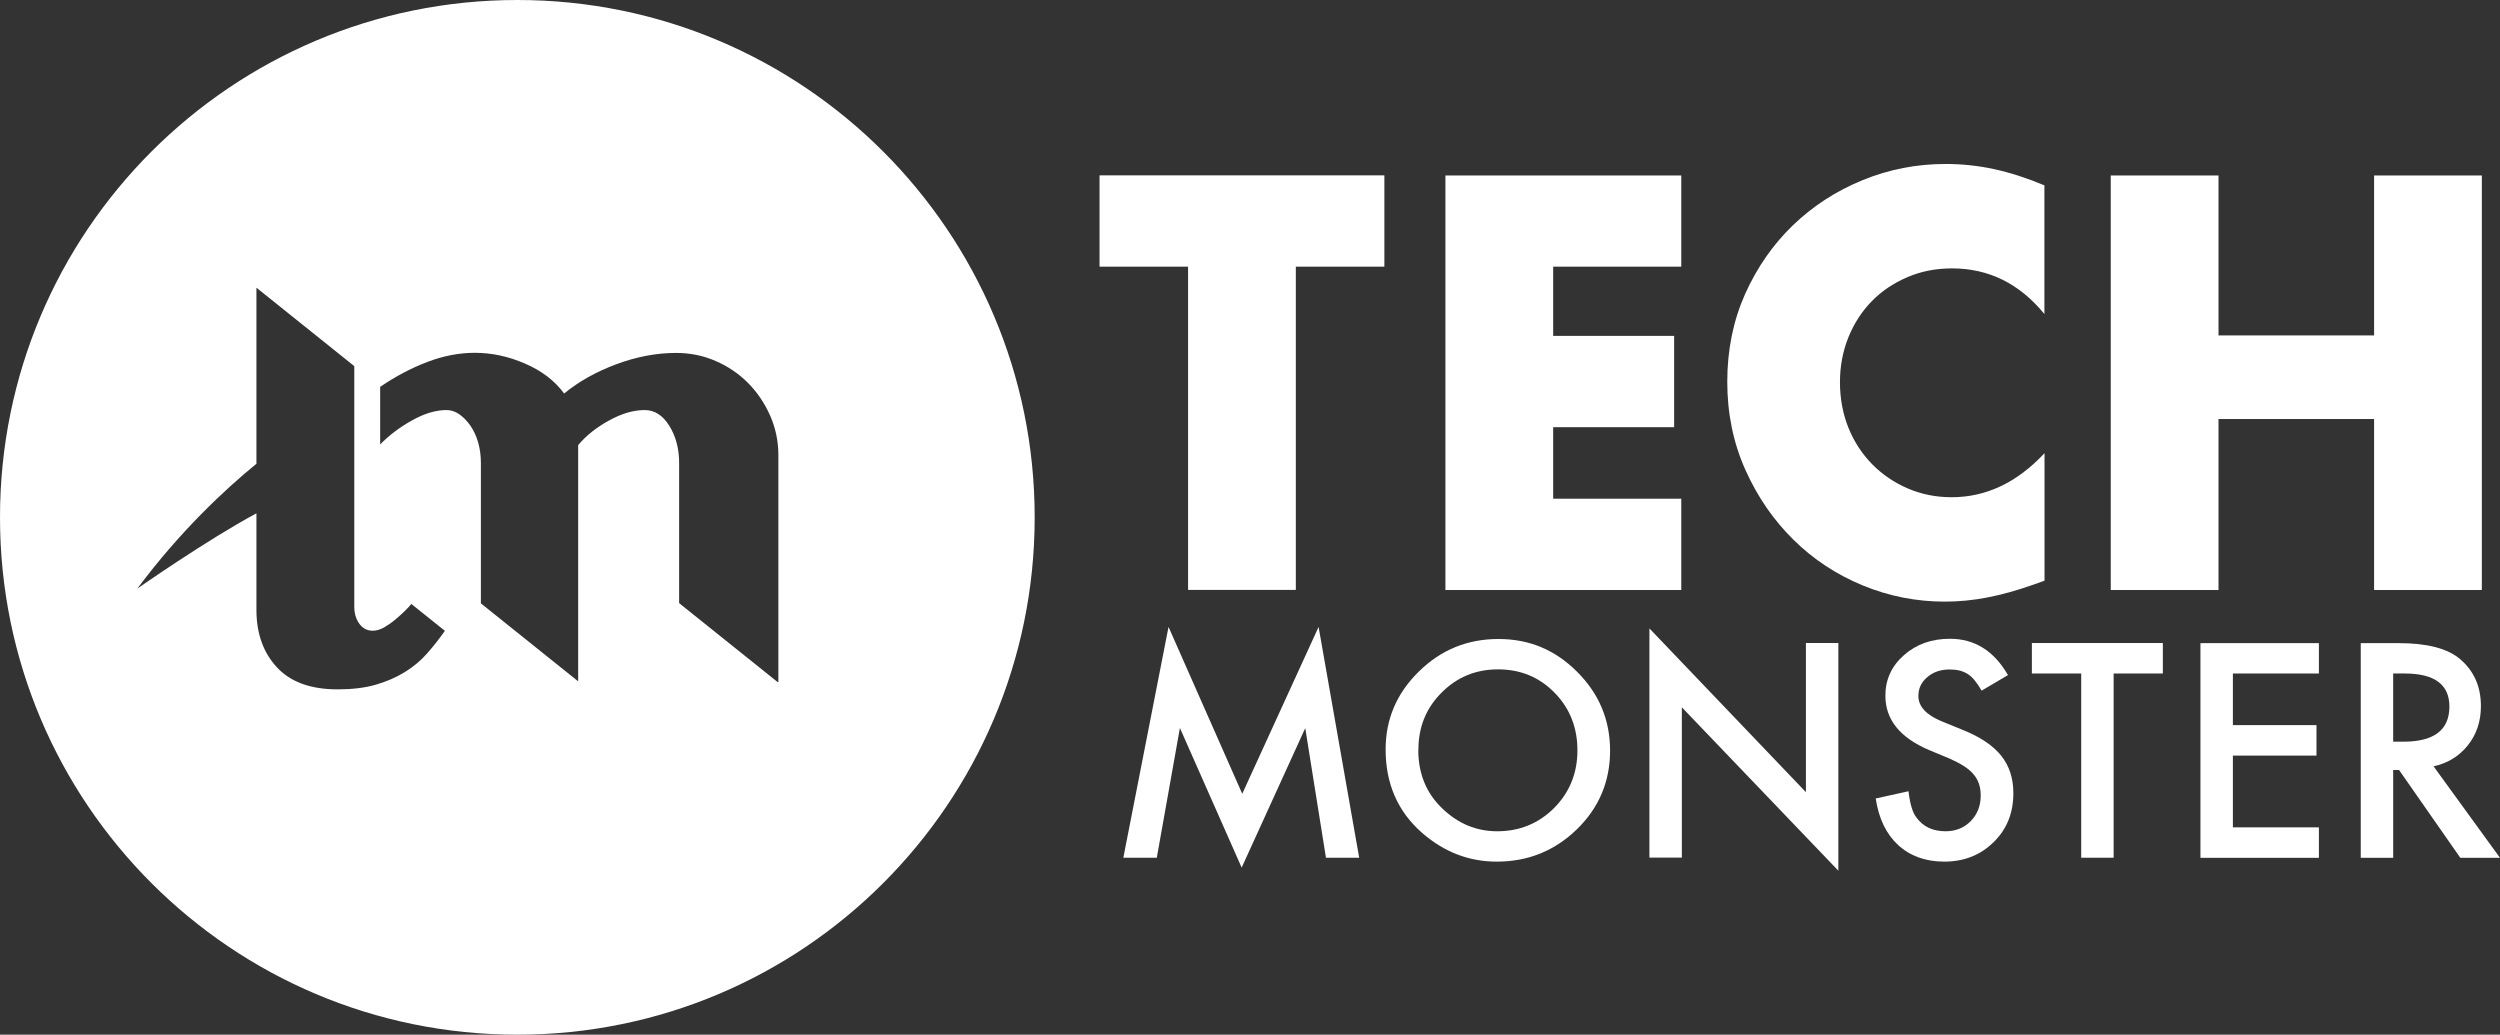
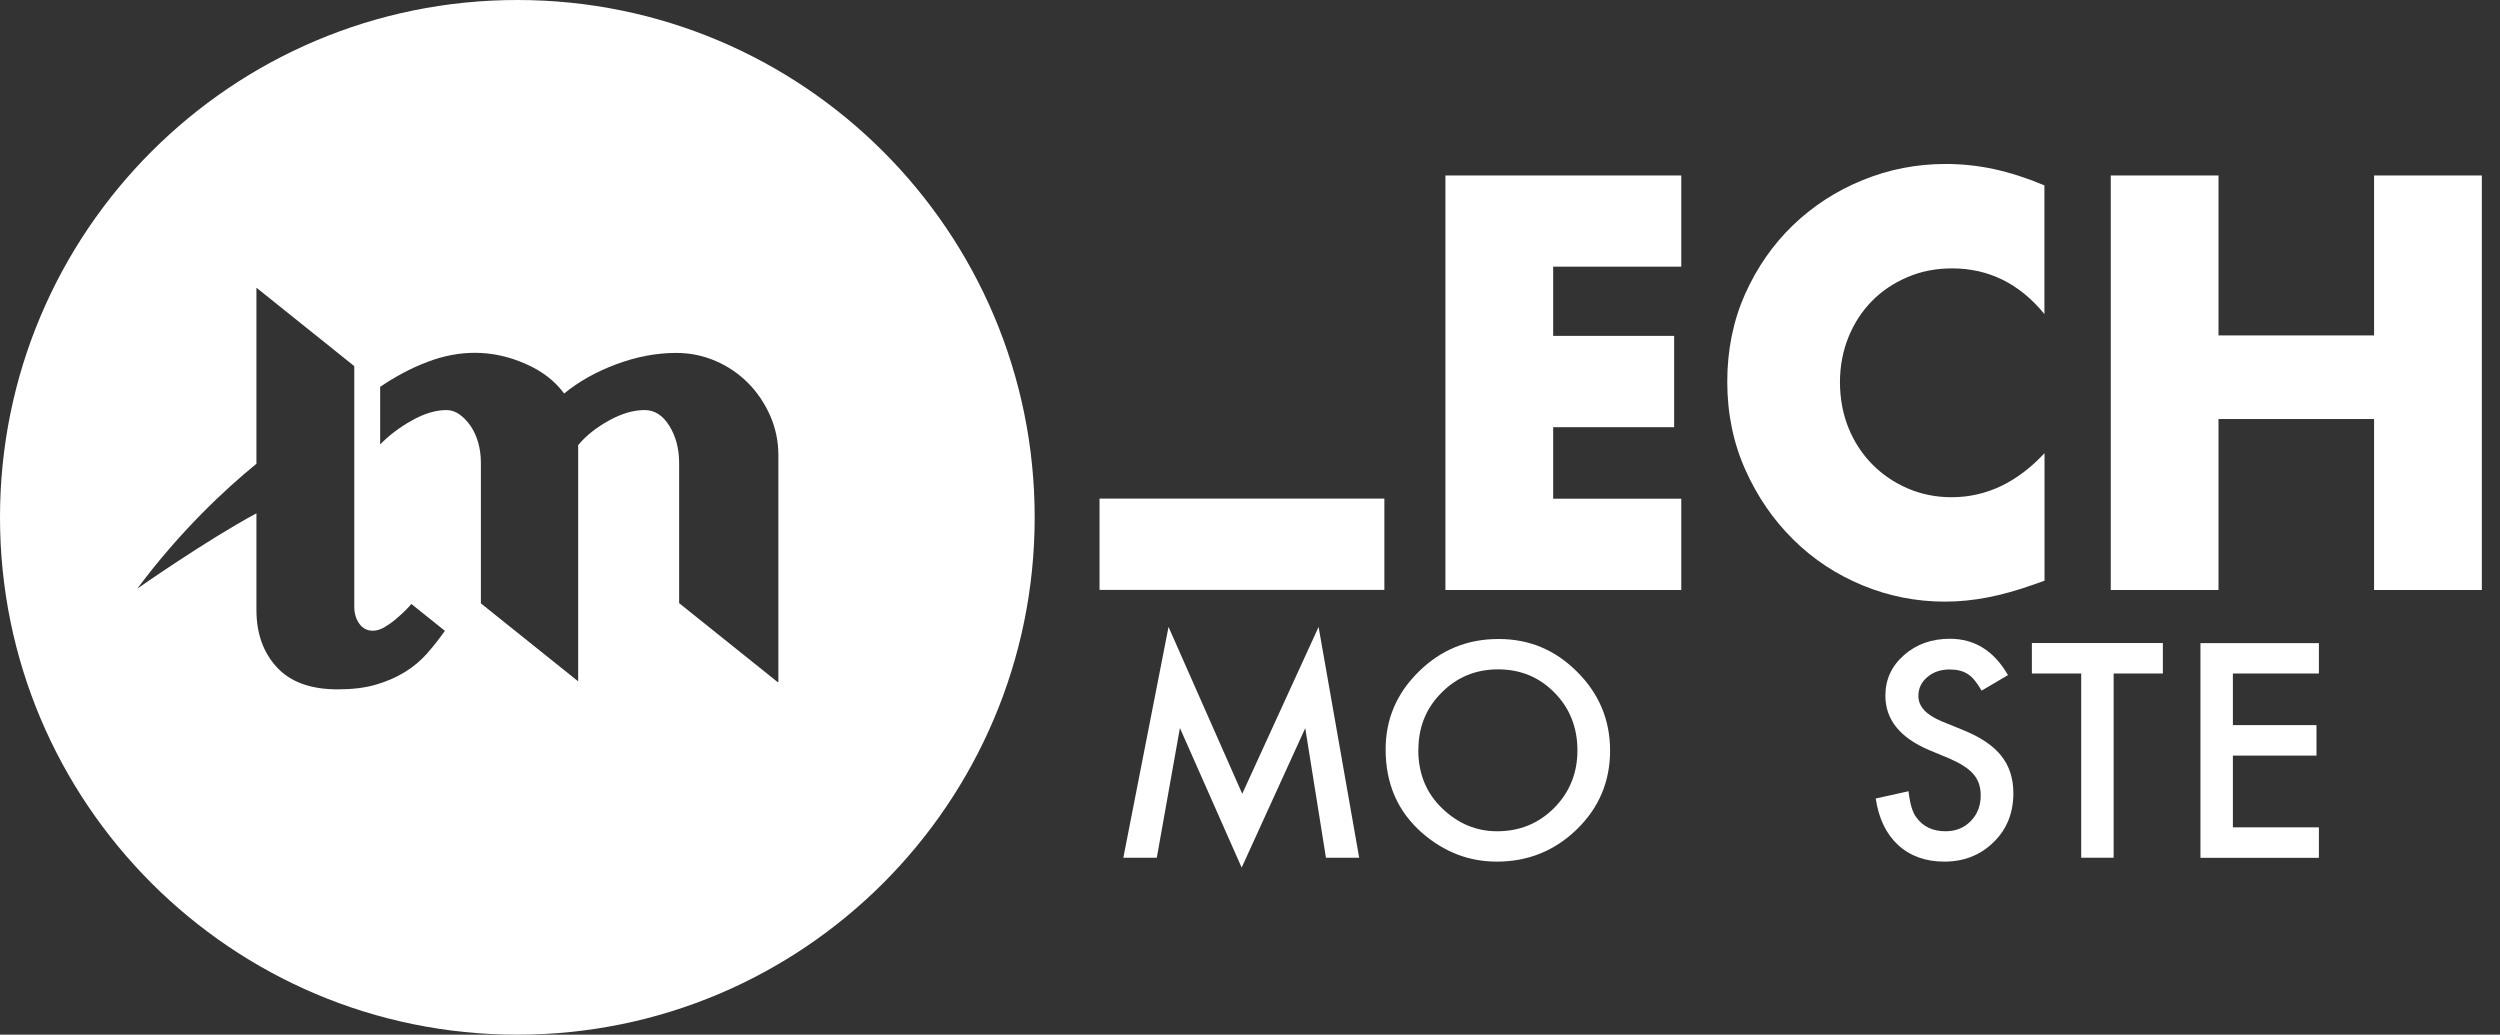
<svg xmlns="http://www.w3.org/2000/svg" id="a" viewBox="0 0 217.41 89.98">
  <rect x="0" y="0" width="217.41" height="89.98" fill="#333333" stroke="none" />
  <defs>
    <style>.b{fill:#fff;}</style>
  </defs>
  <path class="b" d="M44.99,0C20.14,0,0,20.14,0,44.99s20.14,44.99,44.99,44.99,44.99-20.14,44.99-44.99S69.84,0,44.99,0Zm-7.84,56.82c-.55,.62-1.2,1.17-1.95,1.63-.75,.46-1.6,.83-2.54,1.1-.95,.27-2.04,.4-3.29,.4-2.35,0-4.12-.64-5.3-1.93-1.18-1.28-1.77-2.94-1.77-4.98v-8.4c-4.38,2.36-10.36,6.55-10.36,6.55,3.75-5.03,7.65-8.65,10.36-10.86v-15.31l8.51,6.82v20.92c0,.57,.14,1.06,.43,1.47,.29,.41,.68,.62,1.18,.62,.32,0,.65-.1,.99-.29,.34-.2,.67-.43,.99-.7,.32-.27,.61-.53,.86-.78,.23-.23,.4-.42,.51-.56l2.92,2.34c-.49,.69-.99,1.34-1.53,1.94Zm30.53,2.49h-.06l-8.56-6.86v-12.19c0-1.25-.29-2.33-.86-3.24-.57-.91-1.28-1.36-2.14-1.36-.96,0-2,.3-3.1,.91-1.11,.61-2,1.32-2.68,2.14v20.54l-8.46-6.78v-12.21c0-.64-.08-1.24-.24-1.79-.16-.55-.38-1.03-.67-1.45-.29-.41-.61-.74-.96-.99-.36-.25-.73-.37-1.12-.37-.93,0-1.94,.3-3.02,.91-1.06,.59-1.98,1.29-2.75,2.08v-5.01c1.34-.91,2.7-1.63,4.09-2.16,1.41-.54,2.79-.8,4.15-.8,1.46,0,2.92,.31,4.36,.94,1.45,.62,2.58,1.49,3.4,2.6,1.25-1.03,2.76-1.88,4.52-2.54,1.77-.66,3.51-.99,5.22-.99,1.21,0,2.35,.23,3.43,.7,1.07,.46,2.01,1.1,2.81,1.9,.8,.8,1.44,1.75,1.93,2.84,.48,1.09,.72,2.24,.72,3.45v19.75Z" />
  <g>
-     <path class="b" d="M112.69,23.19v28.11h-9.37V23.19h-7.7v-7.94h24.77v7.94h-7.7Z" />
+     <path class="b" d="M112.69,23.19v28.11h-9.37h-7.7v-7.94h24.77v7.94h-7.7Z" />
    <path class="b" d="M146.21,23.19h-11.14v6.02h10.52v7.94h-10.52v6.22h11.14v7.94h-20.51V15.26h20.51v7.94Z" />
    <path class="b" d="M177.79,27.31c-2.17-2.65-4.85-3.97-8.03-3.97-1.4,0-2.7,.25-3.9,.77-1.19,.51-2.22,1.2-3.08,2.08-.86,.88-1.54,1.92-2.03,3.13-.49,1.21-.74,2.52-.74,3.92s.25,2.76,.74,3.97c.49,1.21,1.18,2.26,2.06,3.16,.88,.89,1.9,1.59,3.08,2.1,1.18,.51,2.45,.77,3.83,.77,3,0,5.69-1.27,8.08-3.83v11.09l-.96,.34c-1.43,.51-2.77,.88-4.02,1.12-1.24,.24-2.47,.36-3.68,.36-2.49,0-4.87-.47-7.15-1.41s-4.29-2.26-6.02-3.97c-1.74-1.71-3.13-3.73-4.18-6.07-1.05-2.34-1.58-4.9-1.58-7.67s.52-5.31,1.55-7.63c1.04-2.31,2.42-4.3,4.16-5.98,1.74-1.67,3.75-2.98,6.05-3.92,2.3-.94,4.7-1.41,7.22-1.41,1.43,0,2.85,.15,4.23,.45s2.85,.77,4.37,1.41v11.19Z" />
    <path class="b" d="M192.93,29.17h13.53V15.26h9.37V51.31h-9.37v-14.87h-13.53v14.87h-9.37V15.26h9.37v13.91Z" />
  </g>
  <g>
    <path class="b" d="M97.69,74.59l3.93-20.07,6.41,14.51,6.64-14.51,3.53,20.07h-2.89l-1.8-11.27-5.53,12.13-5.37-12.14-2.01,11.28h-2.91Z" />
    <path class="b" d="M120.5,65.17c0-2.63,.96-4.88,2.89-6.77,1.92-1.89,4.22-2.83,6.92-2.83s4.94,.95,6.84,2.85c1.91,1.9,2.87,4.19,2.87,6.86s-.96,4.96-2.88,6.83c-1.93,1.88-4.25,2.82-6.98,2.82-2.41,0-4.57-.83-6.49-2.5-2.11-1.85-3.17-4.26-3.17-7.25Zm2.84,.04c0,2.06,.69,3.76,2.08,5.09,1.38,1.33,2.97,1.99,4.78,1.99,1.96,0,3.61-.68,4.96-2.03,1.35-1.37,2.02-3.04,2.02-5.01s-.66-3.66-1.99-5.01c-1.32-1.35-2.96-2.03-4.91-2.03s-3.58,.68-4.92,2.03c-1.34,1.34-2.01,2.99-2.01,4.96Z" />
-     <path class="b" d="M143.44,74.59v-19.94l13.61,14.24v-12.97h2.82v19.8l-13.61-14.21v13.07h-2.82Z" />
    <path class="b" d="M174.62,58.71l-2.29,1.35c-.43-.74-.83-1.22-1.22-1.45-.4-.26-.92-.39-1.56-.39-.78,0-1.43,.22-1.95,.67-.52,.44-.77,.98-.77,1.64,0,.91,.68,1.64,2.03,2.2l1.86,.76c1.52,.61,2.62,1.36,3.32,2.24,.7,.88,1.05,1.96,1.05,3.25,0,1.72-.57,3.14-1.72,4.26-1.15,1.13-2.58,1.69-4.29,1.69-1.62,0-2.96-.48-4.01-1.44-1.04-.96-1.69-2.31-1.95-4.05l2.85-.63c.13,1.1,.35,1.85,.68,2.27,.58,.81,1.43,1.21,2.54,1.21,.88,0,1.61-.29,2.19-.88,.58-.59,.87-1.33,.87-2.24,0-.36-.05-.7-.15-1-.1-.3-.26-.58-.47-.83-.21-.25-.49-.49-.83-.71s-.74-.43-1.21-.64l-1.8-.75c-2.56-1.08-3.83-2.66-3.83-4.74,0-1.4,.54-2.58,1.61-3.52,1.07-.95,2.41-1.43,4-1.43,2.15,0,3.83,1.05,5.04,3.14Z" />
    <path class="b" d="M183.81,58.57v16.02h-2.82v-16.02h-4.29v-2.65h11.39v2.65h-4.28Z" />
    <path class="b" d="M201.66,58.57h-7.48v4.49h7.27v2.65h-7.27v6.24h7.48v2.65h-10.3v-18.67h10.3v2.65Z" />
-     <path class="b" d="M211.63,66.64l5.78,7.96h-3.45l-5.33-7.64h-.51v7.64h-2.82v-18.67h3.3c2.47,0,4.25,.46,5.34,1.39,1.21,1.03,1.81,2.39,1.81,4.09,0,1.32-.38,2.46-1.14,3.41s-1.76,1.56-3,1.83Zm-3.51-2.14h.89c2.67,0,4-1.02,4-3.06,0-1.91-1.3-2.87-3.89-2.87h-1v5.92Z" />
  </g>
</svg>